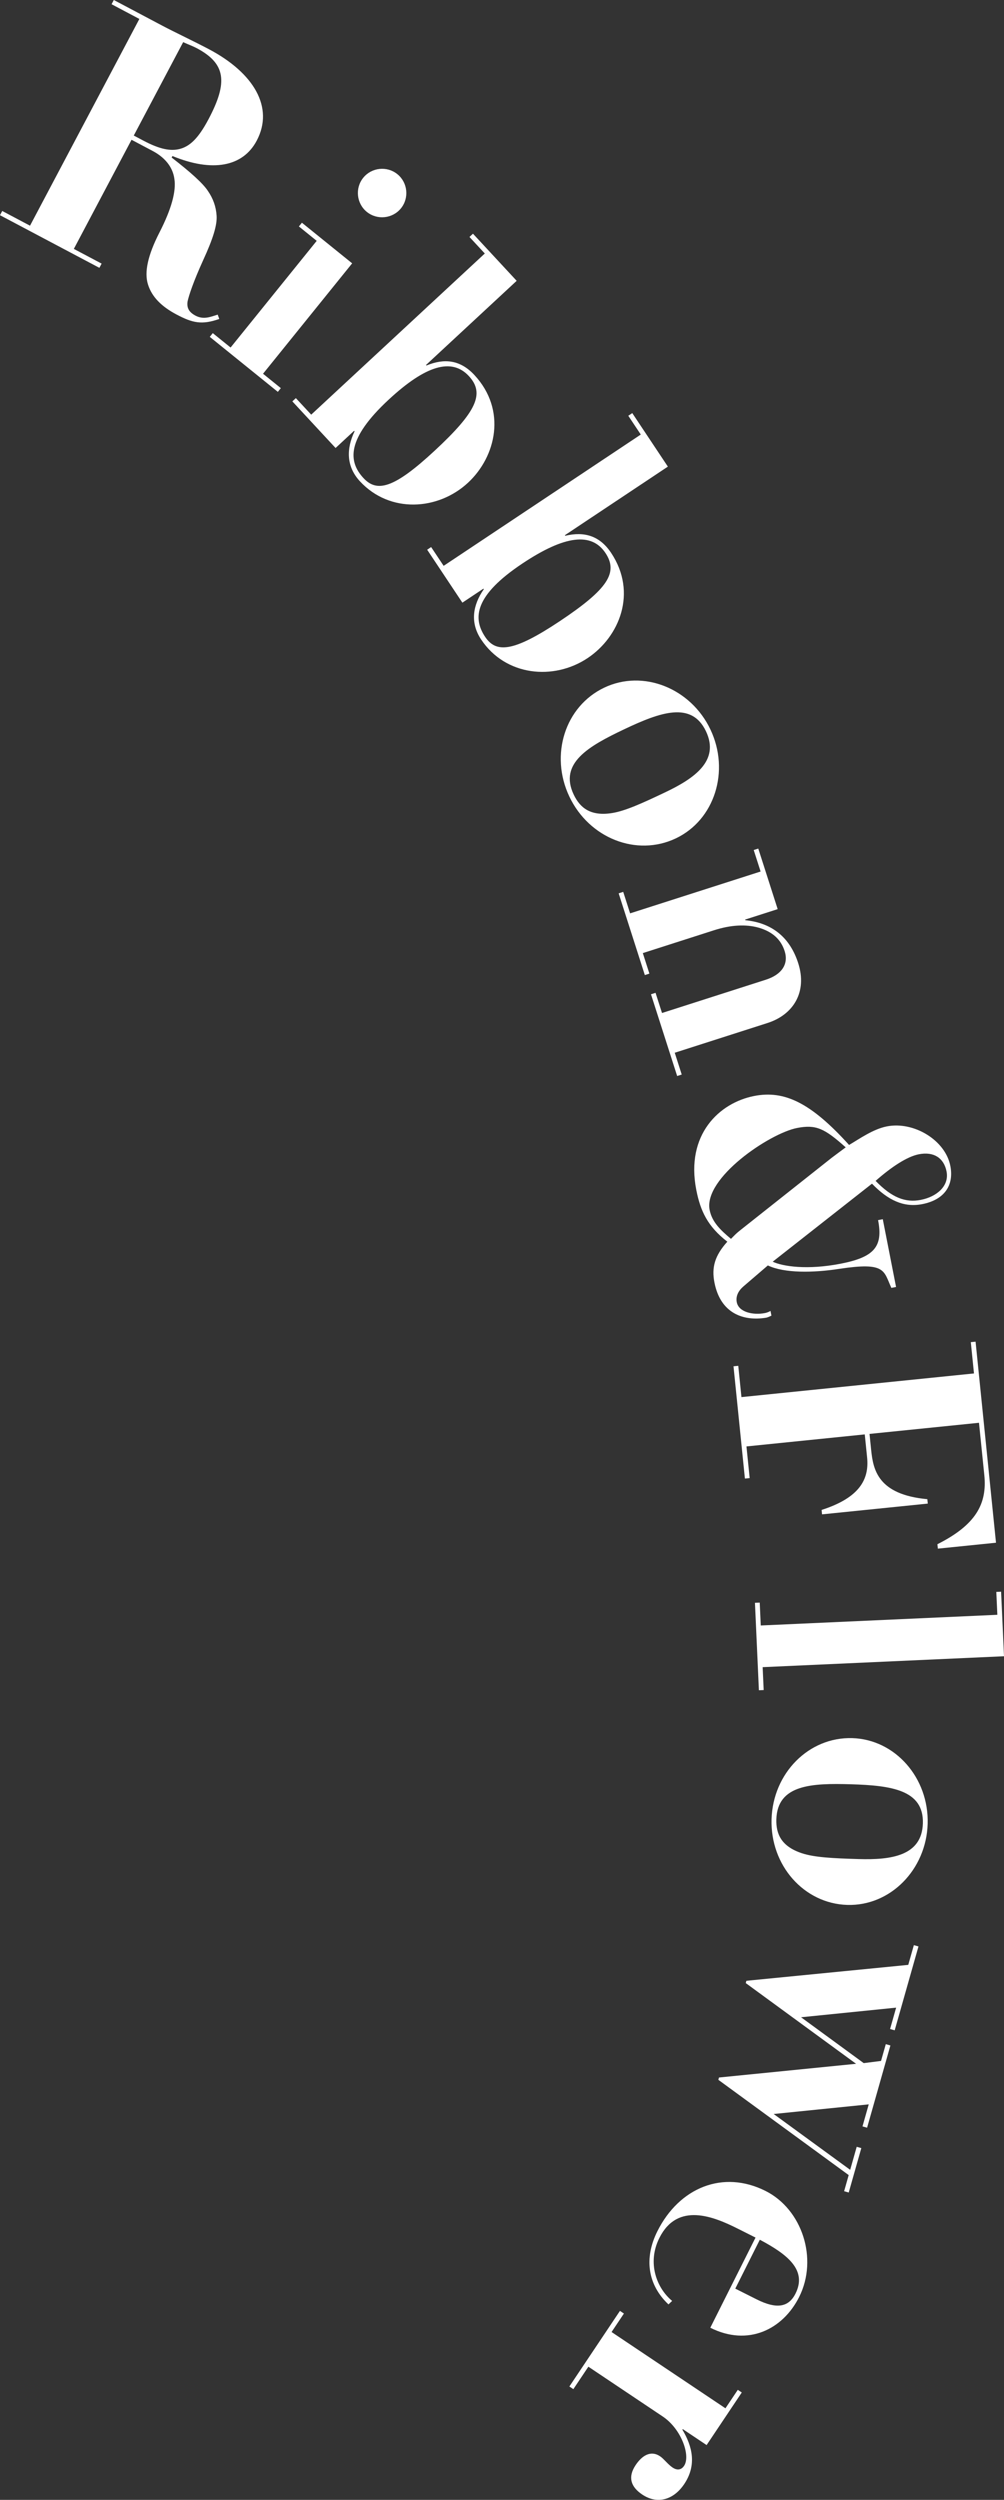
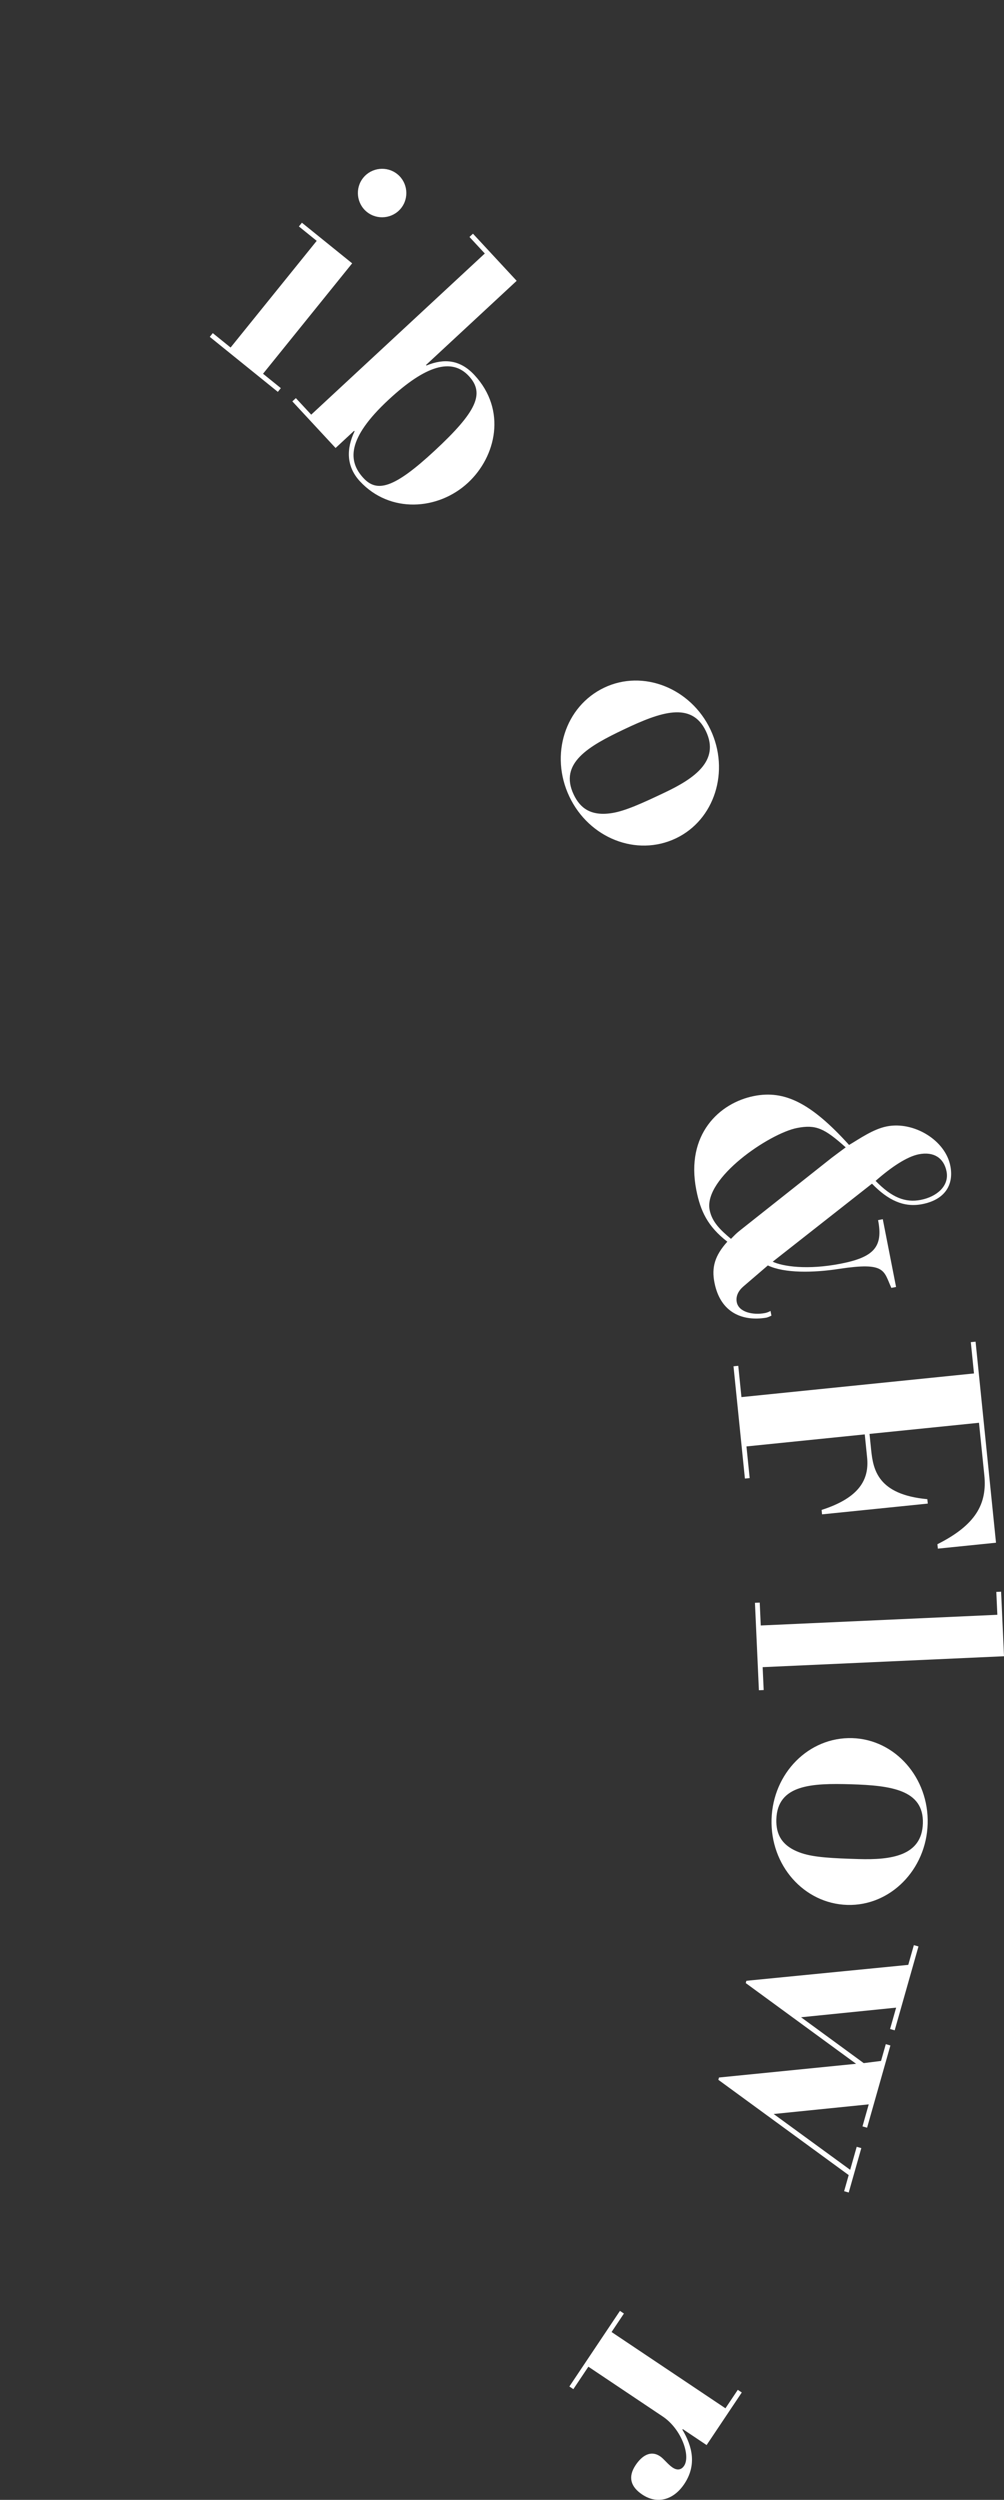
<svg xmlns="http://www.w3.org/2000/svg" id="b" viewBox="0 0 205.664 511.745">
  <rect x="0" y="0" width="205.664" height="511.745" fill="#333333" stroke="none" />
  <defs>
    <style>.d{fill:#fff;}</style>
  </defs>
  <g id="c">
    <g>
      <g>
-         <path class="d" d="M35.322,31.938l-.164,.31c3.877,3.002,6.453,5.316,7.451,6.874,1.03,1.495,1.648,3.17,1.762,5.051,.113,1.882-.668,4.557-2.779,9.143-1.945,4.277-2.889,7.104-3.168,8.382-.186,1.249,.2,2.165,1.623,2.919,1.671,.884,3.127,.229,4.546-.209l.324,.885c-3.599,1.264-5.499,.812-8.778-.923-3.094-1.638-5.053-3.624-5.839-6.179-.757-2.461-.052-5.889,2.375-10.624,2.46-4.797,3.452-8.47,3.041-10.983-.35-2.482-2.028-4.4-4.44-5.678l-4.332-2.292-11.82,22.337,5.692,3.013-.458,.866L0,44.055l.459-.866,5.691,3.013L28.549,3.879,22.856,.866l.458-.866,10.023,5.305c2.229,1.18,6.533,3.221,9.504,4.792,9.157,4.847,13.348,11.896,9.745,18.701-2.849,5.384-9.138,6.491-17.265,3.14Zm-7.92-4.191l1.98,1.048c3.402,1.802,5.586,2.165,7.413,1.706,2.11-.547,3.839-2.166,5.935-6.126,4.027-7.61,3.488-11.381-2.451-14.524-.742-.393-1.674-.728-2.759-1.223l-10.118,19.119Z" />
        <path class="d" d="M72.137,53.908l-18.257,22.602,3.648,2.947-.616,.762-13.941-11.262,.616-.762,3.649,2.947,17.641-21.838-3.649-2.947,.616-.764,10.293,8.314Zm3.012-10.525c-2.123-1.715-2.459-4.865-.742-6.989,1.715-2.124,4.865-2.459,6.989-.743,2.124,1.715,2.459,4.865,.743,6.99-1.715,2.123-4.865,2.459-6.99,.742Z" />
        <path class="d" d="M105.836,57.488l-18.576,17.234,.095,.103c3.724-1.544,6.977-1.126,9.833,1.954,6.665,7.184,4.426,16.709-1.321,22.041-6.106,5.665-15.988,6.335-22.13-.285-2.809-3.027-2.822-6.644-1.102-10.244l-.096-.104-3.797,3.523-8.855-9.545,.719-.666,3.143,3.387,35.561-32.992-3.142-3.387,.718-.666,8.951,9.646Zm-16.808,34.785c8.673-8.046,10.298-11.749,7.013-15.29-3.476-3.746-8.781-2.261-16.428,4.833-8.672,8.045-8.301,12.666-5.158,16.053,2.761,2.977,6.209,2.164,14.573-5.596Z" />
-         <path class="d" d="M136.809,95.521l-21.096,14.041,.078,.117c3.922-.93,7.066,.004,9.395,3.501,5.43,8.158,1.695,17.203-4.83,21.548-6.936,4.615-16.797,3.695-21.801-3.822-2.289-3.438-1.723-7.01,.551-10.289l-.078-.117-4.312,2.871-7.214-10.839,.814-.543,2.561,3.846,40.383-26.88-2.559-3.846,.814-.543,7.293,10.955Zm-22.156,31.65c9.848-6.556,12.045-9.951,9.368-13.973-2.831-4.254-8.308-3.637-16.989,2.143-9.849,6.555-10.221,11.176-7.661,15.021,2.25,3.381,5.784,3.131,15.282-3.191Z" />
        <path class="d" d="M116.633,163.074c-4.057-8.536-.882-18.493,7.148-22.309,7.968-3.785,17.723,.105,21.748,8.578,4.025,8.474,.881,18.494-7.086,22.279-8.031,3.815-17.756-.012-21.811-8.549Zm8.73,3.369c2.671-.416,6.115-1.975,10.857-4.229,5.944-2.824,11.277-6.443,8.394-12.514-2.944-6.196-9.315-3.944-16.776-.399-7.209,3.425-13.385,6.902-10.32,13.353,1.292,2.719,3.448,4.484,7.846,3.789Z" />
-         <path class="d" d="M138.215,215.504l1.432,4.467-.934,.299-5.361-16.732,.933-.299,1.325,4.133,21.266-6.814c3.267-1.047,4.709-3.199,3.854-5.866-.769-2.399-2.522-3.97-5.28-4.776-2.67-.762-5.771-.577-9.172,.512l-14.6,4.68,1.346,4.199-.933,.299-5.362-16.732,.934-.299,1.41,4.399,26.732-8.566-1.41-4.399,.934-.299,3.974,12.398-6.667,2.137,.043,.133c5.617,.553,9.189,3.672,10.834,8.805,1.88,5.867-.964,10.527-6.297,12.236l-19,6.088Z" />
        <path class="d" d="M178.621,242.309l-20.338,15.974c2.043,.955,7.051,1.756,13.988,.396,6.801-1.334,8.662-3.482,7.598-8.91l.963-.188,2.721,13.876-.961,.188c-1.621-3.534-1.12-5.345-10.681-3.897-5.261,.817-11.233,.919-14.619-.7l-5.068,4.348c-1.033,.916-1.531,2.012-1.302,3.18,.404,2.061,3.381,2.689,5.785,2.219,.344-.067,.811-.23,1.127-.436l.189,.962c-.455,.231-.854,.382-1.06,.422-4.698,.778-9.374-.872-10.612-7.192-.607-3.092,.061-5.506,2.639-8.365-4.038-3.131-5.51-6.268-6.357-10.595-2.224-11.335,4.706-17.83,11.851-19.231,6.183-1.213,11.609,1.361,19.444,10.025,2.174-1.281,4.927-3.248,7.743-3.801,5.495-1.078,11.962,2.79,12.999,8.08,.768,3.915-1.139,6.928-5.74,7.831-3.779,.741-7-.768-10.309-4.185Zm-28.887,11.301c1.364-1.408,1.502-1.436,2.672-2.379l17.969-14.225c.744-.574,2.616-1.939,2.864-2.131-4.324-3.86-6.064-4.731-9.979-3.964-5.634,1.104-19.177,10.253-17.896,16.779,.484,2.473,2.236,4.127,4.371,5.919Zm38.883-7.982c3.297-.646,5.859-2.861,5.279-5.814-.539-2.748-2.594-4.129-5.685-3.522-2.404,.472-5.624,2.601-8.848,5.444,3.31,3.418,6.093,4.513,9.253,3.893Z" />
        <path class="d" d="M204.023,315.81l-11.908,1.211-.092-.905c7.898-3.969,10.204-8.285,9.609-14.135l-1.09-10.725-22.425,2.279,.333,3.273c.41,4.039,1.352,9.15,11.51,10.088l.092,.905-21.658,2.202-.093-.905c7.7-2.472,9.783-6.202,9.323-10.728l-.482-4.736-24.234,2.464,.658,6.477-.975,.099-2.337-22.98,.976-.1,.65,6.407,47.635-4.843-.65-6.407,.975-.099,4.184,41.157Z" />
        <path class="d" d="M205.664,339.049l-49.44,2.234,.212,4.685-.979,.044-.809-17.902,.979-.044,.211,4.686,48.463-2.188-.212-4.686,.979-.045,.596,13.217Z" />
      </g>
      <g>
        <path class="d" d="M158.051,372.404c.282-9.444,7.646-16.858,16.531-16.593,8.816,.263,15.722,8.172,15.443,17.547-.281,9.376-7.646,16.859-16.463,16.596-8.884-.266-15.792-8.104-15.512-17.55Zm6.234,6.979c2.565,.847,6.342,1.029,11.589,1.186,6.577,.196,12.972-.593,13.173-7.31,.205-6.856-6.49-7.757-14.747-8.003-7.976-.238-15.056,.041-15.269,7.177-.09,3.009,1.023,5.563,5.254,6.95Z" />
-         <path class="d" d="M183.271,415.627l-.942-.269,1.241-4.376-19.478,1.971,12.837,9.388,3.547-.448,.975-3.435,.942,.267-4.774,16.837-.942-.268,1.279-4.512-19.477,1.973,15.676,11.43,1.337-4.715,.943,.268-2.579,9.092-.942-.268,.936-3.3-26.702-19.505,.134-.472,28.082-2.806-22.602-16.523,.134-.471,33.158-3.258,1.145-4.041,.944,.268-4.871,17.173Z" />
-         <path class="d" d="M154.768,458.055l-3.629-1.822c-4.88-2.45-12.326-5.56-16.063,1.884-2.575,5.131-.55,10.3,2.608,12.903l-.752,.718c-4.252-4.014-5.057-9.431-2.262-15,4.491-8.945,13.451-12.594,22.146-8.229,7.508,3.769,10.812,13.887,6.885,21.707-3.329,6.632-10.44,10.189-18.199,6.295l9.266-18.456Zm-4.149,10.45l4.379,2.199c4.067,2.041,6.541,1.637,7.954-1.178,2.418-4.817-1.615-8.018-7.308-11.032l-5.025,10.011Z" />
+         <path class="d" d="M183.271,415.627l-.942-.269,1.241-4.376-19.478,1.971,12.837,9.388,3.547-.448,.975-3.435,.942,.267-4.774,16.837-.942-.268,1.279-4.512-19.477,1.973,15.676,11.43,1.337-4.715,.943,.268-2.579,9.092-.942-.268,.936-3.3-26.702-19.505,.134-.472,28.082-2.806-22.602-16.523,.134-.471,33.158-3.258,1.145-4.041,.944,.268-4.871,17.173" />
        <path class="d" d="M130.213,504.618c1.287-1.92,3.075-3.081,4.994-1.796,.814,.545,1.59,1.653,2.578,2.315,.697,.467,1.648,.683,2.351-.365,1.363-2.035-.529-7.514-4.37-10.086l-15.24-10.201-3.077,4.597-.814-.546,10.358-15.475,.814,.545-2.531,3.781,23.328,15.615,2.531-3.781,.814,.546-7.205,10.763-4.886-3.271-.078,.117c2.032,3.382,2.995,7.227,.387,11.125-2.181,3.258-5.521,4.223-8.604,2.158-2.327-1.558-3.022-3.539-1.35-6.041Z" />
      </g>
    </g>
  </g>
</svg>